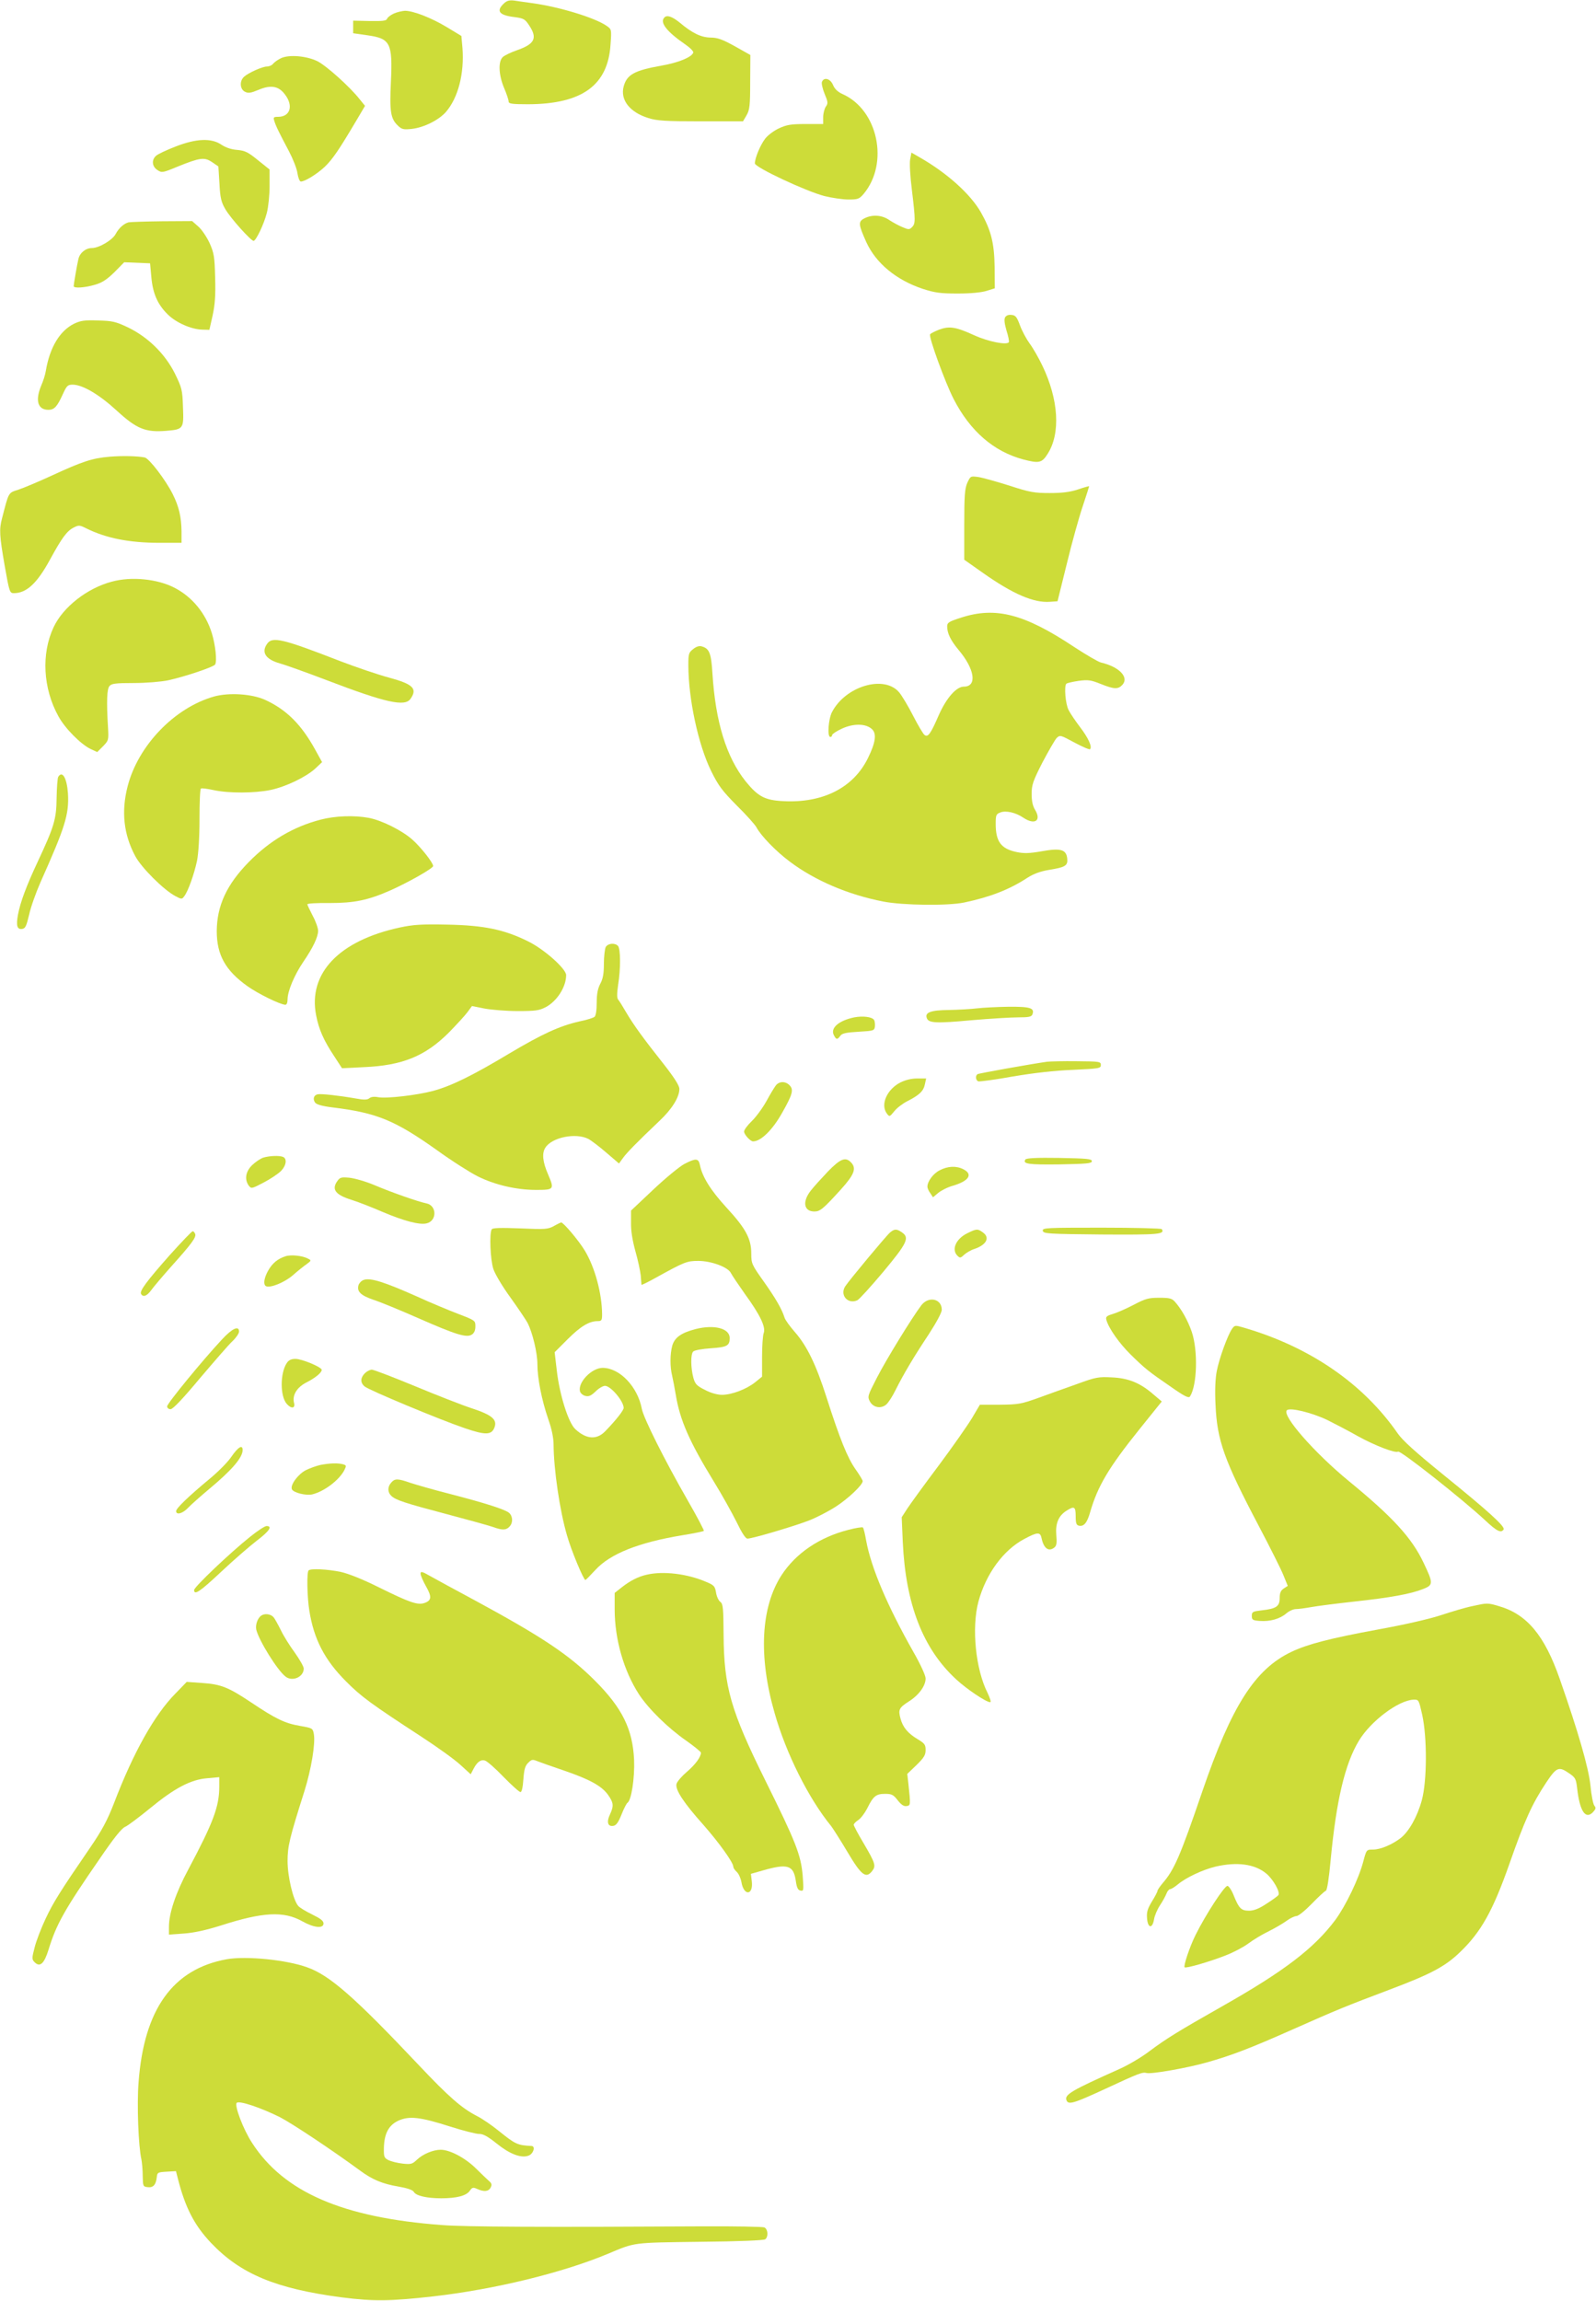
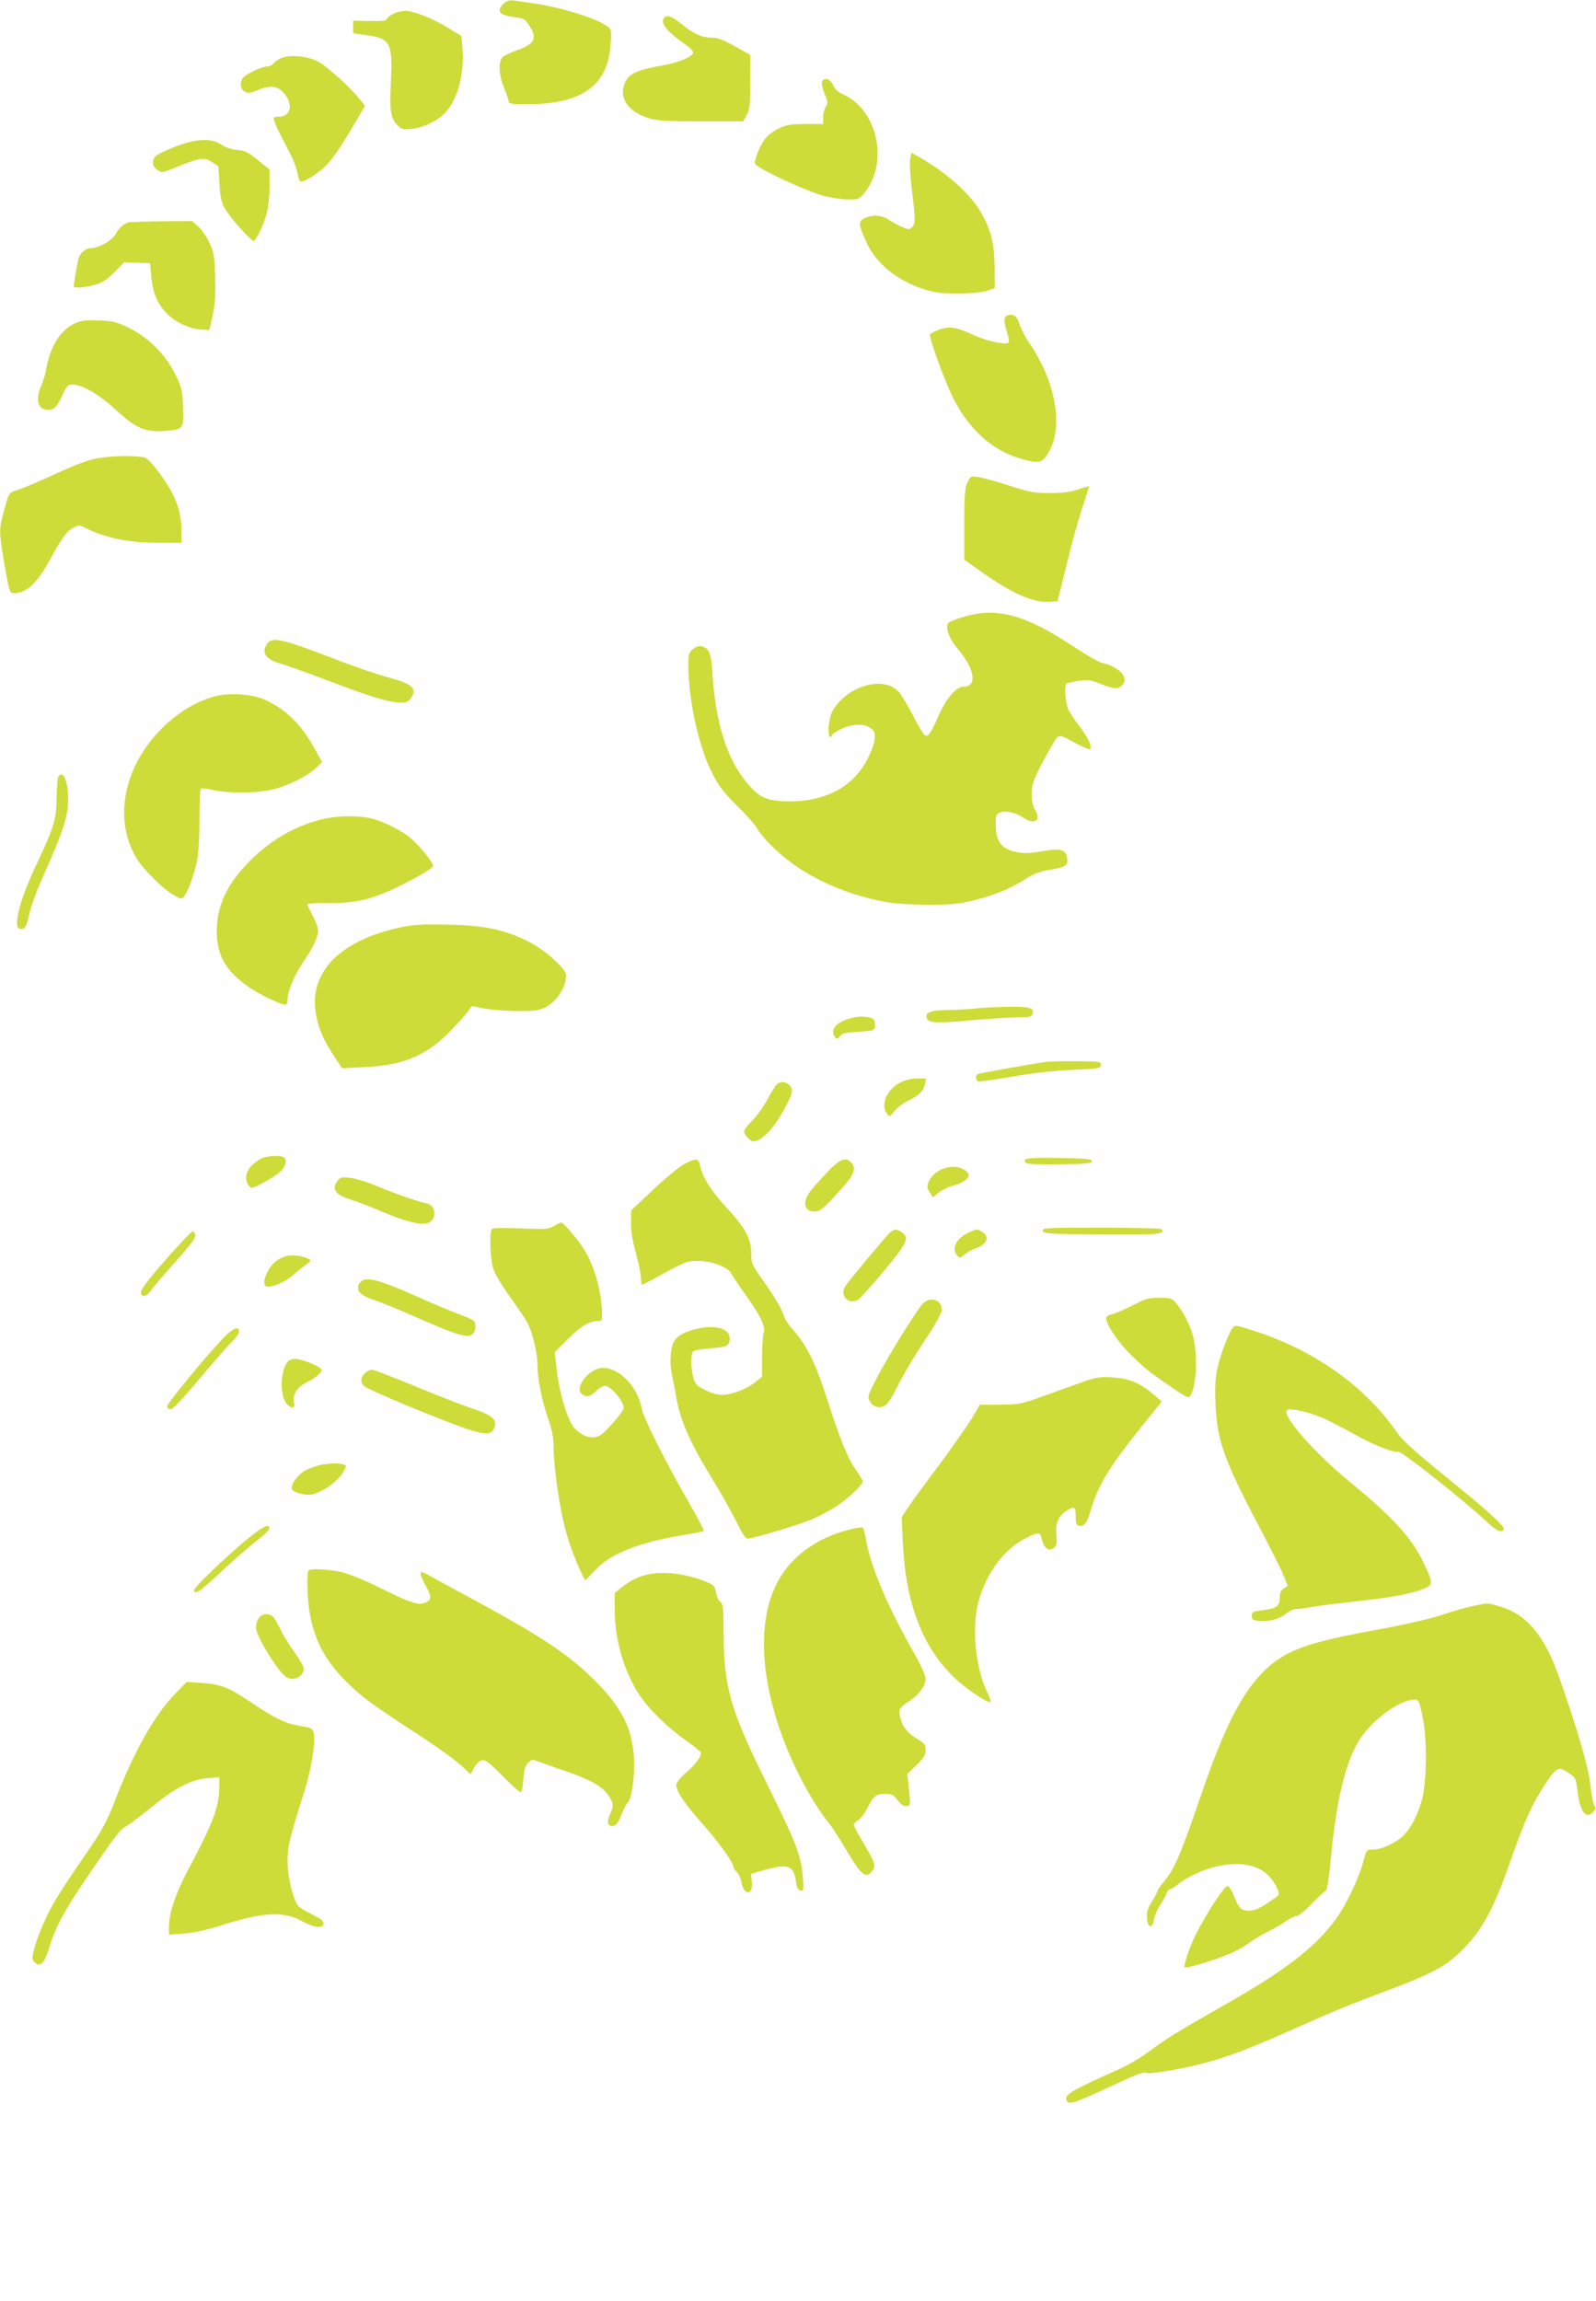
<svg xmlns="http://www.w3.org/2000/svg" version="1.0" width="888pt" height="1280pt" viewBox="0 0 888 1280" preserveAspectRatio="xMidYMid meet">
  <g transform="translate(0,1280) scale(0.1,-0.1)" fill="#cddc39" stroke="none">
    <path d="M2803 12780 c-44 -41 -26 -65 59 -75 52 -7 59 -11 82 -46 48 -72 31 -104 -69 -139 -32 -11 -67 -28 -77 -37 -27 -24 -24 -100 7 -173 14 -33 25 -66 25 -75 0 -12 18 -15 108 -15 300 1 445 105 459 333 6 84 6 84 -23 104 -66 45 -260 104 -409 125 -38 5 -86 12 -105 15 -26 3 -41 -1 -57 -17z" />
    <path d="M2192 12725 c-18 -8 -35 -21 -38 -29 -4 -12 -24 -14 -97 -13 l-92 2 0 -35 0 -35 77 -11 c130 -18 143 -42 133 -259 -8 -166 -2 -206 40 -245 21 -20 31 -22 77 -17 68 8 149 49 189 94 68 79 103 213 92 357 l-6 66 -81 49 c-86 52 -187 91 -233 91 -15 -1 -43 -7 -61 -15z" />
    <path d="M3697 12703 c-28 -27 11 -78 117 -151 26 -18 46 -38 43 -45 -8 -25 -83 -56 -176 -72 -152 -27 -193 -50 -211 -116 -20 -75 34 -144 138 -176 47 -15 98 -18 291 -18 l235 0 20 34 c17 30 20 53 20 185 l1 150 -87 49 c-69 38 -96 48 -135 48 -53 1 -102 25 -172 84 -41 33 -70 43 -84 28z" />
    <path d="M1565 12477 c-17 -8 -36 -21 -44 -30 -7 -10 -23 -17 -35 -17 -26 0 -104 -35 -128 -57 -27 -24 -23 -71 6 -84 18 -9 33 -6 74 11 68 29 112 22 147 -25 49 -63 30 -125 -38 -125 -25 0 -27 -3 -21 -22 8 -28 28 -68 82 -170 22 -42 44 -97 47 -122 4 -25 12 -46 19 -46 23 0 92 43 134 83 44 43 79 95 171 250 l52 88 -30 37 c-55 70 -187 188 -236 212 -60 29 -155 37 -200 17z" />
    <path d="M4573 12344 c-3 -9 4 -39 15 -66 19 -45 20 -53 7 -71 -8 -12 -15 -38 -15 -59 l0 -38 -97 0 c-82 0 -106 -4 -149 -24 -28 -13 -63 -39 -77 -58 -27 -35 -57 -108 -57 -137 0 -22 286 -156 388 -182 41 -10 101 -19 133 -19 52 0 60 3 84 31 143 171 80 469 -118 556 -26 12 -43 28 -52 50 -15 36 -51 46 -62 17z" />
    <path d="M975 11984 c-49 -19 -98 -42 -107 -51 -26 -23 -22 -60 8 -79 24 -16 28 -16 112 19 124 50 149 54 192 25 l35 -24 6 -95 c4 -80 10 -104 33 -143 28 -49 142 -176 157 -176 13 0 58 93 74 157 8 31 15 98 15 148 l0 92 -65 52 c-55 45 -72 53 -115 57 -32 2 -64 13 -88 29 -56 38 -140 35 -257 -11z" />
    <path d="M5064 11913 c-4 -21 0 -96 10 -173 20 -166 20 -185 0 -204 -14 -14 -19 -14 -52 0 -20 8 -53 26 -73 39 -41 29 -95 33 -140 10 -35 -18 -33 -34 11 -132 54 -118 167 -211 314 -260 69 -22 98 -26 196 -26 72 0 132 6 160 15 l45 14 -1 120 c-2 132 -20 203 -76 302 -58 102 -188 219 -340 306 l-47 27 -7 -38z" />
    <path d="M715 11563 c-26 -7 -54 -32 -71 -64 -17 -34 -93 -79 -133 -79 -35 0 -68 -28 -75 -62 -8 -34 -26 -140 -26 -150 0 -13 62 -9 119 8 39 11 66 29 108 70 l54 55 72 -3 72 -3 7 -76 c8 -92 35 -153 91 -208 46 -46 130 -83 192 -85 l40 -1 18 80 c13 60 17 112 14 210 -3 118 -6 136 -31 193 -16 34 -44 76 -63 92 l-34 30 -167 -1 c-92 -1 -176 -4 -187 -6z" />
    <path d="M5592 11034 c-6 -11 -3 -35 8 -73 10 -31 16 -60 13 -65 -11 -17 -114 3 -193 39 -103 47 -138 52 -195 31 -25 -10 -47 -21 -50 -26 -9 -14 85 -271 131 -360 92 -179 223 -292 387 -336 88 -23 104 -20 136 31 73 114 61 302 -29 490 -21 44 -53 100 -72 125 -18 25 -42 70 -53 100 -17 46 -24 56 -47 58 -17 2 -30 -3 -36 -14z" />
    <path d="M412 10999 c-80 -40 -135 -132 -157 -262 -3 -21 -15 -58 -26 -83 -34 -82 -19 -134 40 -134 33 0 49 17 81 88 21 46 27 52 54 52 55 0 147 -54 245 -144 111 -102 160 -122 274 -113 98 8 100 11 95 133 -3 95 -6 106 -45 186 -55 110 -150 203 -262 257 -68 32 -86 36 -166 38 -75 3 -97 -1 -133 -18z" />
    <path d="M609 10259 c-95 -8 -150 -26 -319 -104 -74 -34 -159 -70 -187 -79 -58 -19 -53 -10 -92 -161 -16 -60 -14 -95 15 -262 26 -147 28 -153 51 -153 71 0 130 55 203 190 64 117 92 156 130 175 27 14 33 14 67 -3 111 -56 242 -82 410 -82 l123 0 0 63 c-1 80 -14 138 -49 208 -39 78 -131 199 -156 204 -43 8 -123 10 -196 4z" />
    <path d="M5382 10114 c-14 -33 -17 -70 -17 -234 l0 -194 105 -74 c166 -117 282 -167 372 -160 l42 3 52 210 c28 116 68 259 88 318 20 60 36 110 36 112 0 1 -28 -6 -62 -18 -46 -15 -89 -20 -158 -20 -84 0 -110 4 -223 41 -70 22 -148 44 -173 48 -44 6 -44 6 -62 -32z" />
-     <path d="M622 9564 c-137 -36 -272 -142 -324 -254 -69 -147 -59 -340 27 -495 37 -68 124 -155 179 -182 l37 -17 32 32 c31 32 32 34 28 105 -9 146 -6 214 8 230 11 14 34 17 135 17 68 0 152 7 191 15 92 20 253 74 262 88 11 19 2 107 -18 173 -34 111 -109 203 -208 254 -94 49 -240 64 -349 34z" />
    <path d="M5348 9364 c-69 -22 -78 -28 -78 -49 0 -38 19 -77 62 -129 92 -108 106 -206 31 -206 -42 0 -97 -63 -139 -157 -46 -106 -61 -128 -81 -111 -7 6 -36 54 -63 107 -27 53 -62 111 -77 129 -83 99 -299 35 -374 -110 -20 -39 -27 -138 -9 -138 6 0 10 5 10 11 0 5 25 22 56 36 64 29 131 28 165 -3 28 -25 21 -75 -22 -162 -81 -165 -251 -251 -472 -239 -102 5 -140 26 -209 111 -107 135 -167 330 -184 599 -7 114 -17 139 -60 151 -13 4 -30 -1 -47 -15 -25 -19 -27 -27 -27 -89 0 -188 55 -444 127 -590 40 -81 61 -109 142 -191 53 -52 102 -107 110 -122 25 -47 109 -134 186 -191 138 -104 324 -184 521 -222 108 -21 360 -24 449 -5 143 30 251 72 349 136 35 23 73 37 120 45 94 15 108 24 104 63 -5 51 -36 60 -142 41 -69 -12 -99 -13 -141 -4 -85 18 -115 58 -115 156 0 49 2 55 26 64 31 12 85 0 129 -30 62 -41 100 -16 65 43 -14 22 -20 50 -20 90 0 50 7 71 60 175 34 64 69 125 79 136 19 18 21 17 99 -25 45 -24 84 -41 87 -37 13 13 -10 63 -55 122 -26 34 -55 77 -64 95 -18 33 -26 134 -13 147 4 4 34 11 68 16 53 7 68 5 123 -17 75 -30 97 -31 121 -5 38 42 -17 100 -119 124 -16 4 -83 43 -150 87 -277 184 -436 225 -628 163z" />
    <path d="M1486 9218 c-34 -48 -7 -87 72 -109 26 -7 144 -49 262 -94 327 -125 433 -148 464 -103 40 57 14 82 -119 118 -60 16 -184 58 -275 93 -319 124 -375 137 -404 95z" />
    <path d="M1191 8925 c-220 -62 -423 -273 -481 -500 -36 -140 -22 -267 42 -387 34 -65 159 -189 223 -223 36 -19 37 -19 51 0 21 28 54 121 70 195 8 40 14 128 14 232 0 92 3 169 8 171 4 3 36 -1 72 -9 85 -18 227 -17 315 1 85 18 196 71 249 119 l38 36 -37 67 c-78 142 -160 224 -279 279 -74 34 -202 42 -285 19z" />
    <path d="M324 8478 c-4 -6 -8 -59 -9 -117 -1 -119 -14 -160 -106 -357 -61 -130 -96 -223 -109 -293 -11 -61 -5 -83 23 -79 18 2 24 16 39 79 9 42 38 123 63 180 138 309 160 378 153 496 -6 84 -31 128 -54 91z" />
    <path d="M1784 8240 c-151 -39 -283 -117 -399 -235 -124 -126 -178 -244 -179 -385 0 -132 48 -219 170 -306 60 -43 183 -103 212 -104 7 0 12 12 12 30 0 45 37 134 87 208 56 82 82 138 83 173 0 15 -13 53 -30 84 -16 31 -30 60 -30 64 0 5 55 8 123 7 138 0 213 15 338 70 101 45 239 123 239 136 0 18 -69 106 -117 148 -58 51 -171 107 -242 120 -81 15 -187 11 -267 -10z" />
    <path d="M2225 7640 c-339 -73 -512 -255 -466 -489 15 -78 42 -139 99 -225 l45 -69 121 6 c215 9 341 61 472 191 44 45 91 96 105 115 l25 34 70 -14 c38 -7 121 -14 184 -14 100 0 120 3 157 22 63 34 113 113 113 178 0 35 -122 144 -212 188 -133 66 -246 89 -448 93 -145 3 -190 0 -265 -16z" />
-     <path d="M3370 7531 c-5 -11 -10 -53 -10 -93 0 -54 -5 -83 -20 -111 -14 -27 -20 -56 -20 -106 0 -43 -5 -72 -12 -78 -7 -6 -46 -18 -86 -26 -109 -25 -205 -69 -390 -179 -200 -120 -321 -180 -422 -207 -89 -24 -260 -44 -307 -35 -20 4 -39 2 -48 -6 -11 -9 -29 -10 -77 -1 -92 16 -191 27 -210 23 -22 -4 -29 -26 -15 -46 8 -11 40 -20 97 -27 246 -30 346 -71 580 -237 84 -61 187 -126 227 -146 96 -48 216 -76 326 -76 100 0 102 3 67 85 -31 71 -36 120 -15 151 37 57 169 83 238 48 17 -9 63 -44 101 -77 l70 -60 21 29 c21 30 80 90 202 206 72 67 113 134 113 180 0 18 -28 62 -85 135 -114 144 -168 218 -210 289 -19 33 -39 65 -45 72 -8 9 -8 32 -1 82 15 92 14 203 -1 218 -18 18 -56 14 -68 -7z" />
    <path d="M5435 7190 c-33 -4 -104 -8 -157 -9 -100 -1 -134 -14 -121 -46 10 -27 53 -29 248 -11 104 9 222 16 261 16 57 0 73 3 78 16 14 36 -11 44 -133 43 -64 -1 -143 -5 -176 -9z" />
    <path d="M4753 7140 c-87 -18 -135 -60 -113 -100 13 -25 19 -25 36 -2 9 13 32 18 101 22 85 5 88 6 91 30 1 14 -1 30 -5 36 -12 17 -62 23 -110 14z" />
    <path d="M5825 6893 c-85 -12 -378 -64 -386 -69 -13 -8 -11 -34 4 -40 7 -2 94 9 192 27 119 20 233 33 335 37 146 7 155 8 155 27 0 19 -7 20 -135 21 -74 1 -148 -1 -165 -3z" />
    <path d="M5010 6778 c-76 -39 -113 -124 -75 -174 14 -18 15 -18 41 14 14 18 47 43 73 56 67 34 90 57 97 94 l7 32 -50 0 c-31 0 -65 -8 -93 -22z" />
    <path d="M4318 6763 c-8 -10 -32 -49 -53 -88 -21 -38 -58 -89 -82 -112 -24 -23 -43 -49 -43 -58 0 -17 35 -55 50 -55 44 0 110 65 164 163 55 97 62 124 41 147 -22 25 -57 26 -77 3z" />
    <path d="M1466 6360 c-16 -5 -44 -24 -63 -42 -36 -35 -44 -79 -19 -114 14 -18 16 -18 81 16 37 19 80 48 96 63 32 31 38 71 13 81 -21 8 -73 6 -108 -4z" />
    <path d="M5705 6349 c-16 -25 18 -29 191 -27 151 3 179 5 179 18 0 13 -28 15 -182 18 -125 2 -184 -1 -188 -9z" />
    <path d="M3807 6324 c-26 -14 -103 -77 -172 -142 l-124 -117 0 -68 c-1 -45 8 -98 24 -157 14 -48 27 -110 30 -136 2 -27 4 -51 4 -52 1 -2 36 15 79 39 161 89 174 94 237 94 73 0 167 -35 182 -68 6 -12 41 -64 77 -115 86 -118 118 -186 105 -219 -5 -13 -9 -73 -9 -133 l0 -109 -37 -30 c-48 -39 -131 -71 -186 -71 -25 0 -62 10 -94 27 -46 23 -55 32 -65 67 -15 56 -16 132 -1 147 7 7 51 15 98 18 90 6 105 14 105 57 0 54 -86 76 -189 50 -81 -21 -118 -47 -131 -94 -12 -46 -13 -115 0 -167 5 -22 14 -69 20 -105 23 -141 76 -261 212 -483 45 -73 101 -174 126 -224 30 -62 50 -93 61 -93 27 0 253 67 340 100 44 17 113 53 153 79 69 45 148 120 148 141 0 5 -18 35 -40 66 -45 64 -87 168 -161 399 -59 185 -110 289 -178 366 -26 30 -52 65 -56 79 -15 47 -48 105 -116 201 -66 93 -69 99 -69 155 0 83 -31 140 -139 257 -87 95 -134 170 -147 237 -8 37 -23 37 -87 4z" />
    <path d="M4607 6283 c-36 -38 -79 -85 -96 -107 -48 -61 -39 -116 20 -116 32 0 49 14 148 123 75 83 88 118 55 151 -30 31 -59 19 -127 -51z" />
    <path d="M5228 6289 c-36 -18 -68 -62 -68 -91 0 -8 7 -24 16 -36 l15 -23 30 25 c16 13 53 32 83 40 87 26 111 63 56 91 -39 20 -87 18 -132 -6z" />
    <path d="M1874 6225 c-29 -44 -5 -73 81 -100 39 -12 117 -43 175 -68 118 -50 205 -73 244 -63 58 14 57 99 -1 111 -45 9 -191 60 -288 101 -49 21 -113 39 -142 42 -47 4 -52 2 -69 -23z" />
    <path d="M3080 5978 c-32 -17 -48 -18 -186 -12 -106 4 -153 3 -158 -5 -14 -22 -8 -170 9 -221 9 -28 52 -100 96 -160 43 -60 86 -124 95 -141 27 -54 54 -165 54 -228 0 -79 24 -200 60 -305 20 -56 30 -106 30 -143 1 -138 34 -367 75 -506 23 -82 92 -247 102 -247 3 0 27 25 55 55 83 91 242 154 486 194 62 10 115 21 118 24 3 2 -38 80 -91 172 -128 223 -244 455 -254 507 -23 123 -123 228 -218 228 -61 0 -139 -81 -126 -131 3 -10 16 -22 30 -25 19 -5 32 1 57 25 17 17 41 31 52 31 32 0 104 -85 104 -123 0 -13 -41 -66 -101 -128 -48 -51 -107 -47 -168 10 -39 36 -88 193 -103 326 l-12 102 72 72 c72 72 120 101 167 101 22 0 25 4 25 38 -1 117 -40 261 -96 354 -35 58 -121 159 -132 157 -4 -1 -23 -10 -42 -21z" />
    <path d="M5802 5953 c3 -17 28 -18 327 -21 321 -2 353 1 335 30 -3 4 -154 8 -335 8 -309 0 -330 -1 -327 -17z" />
    <path d="M4952 5943 c-23 -20 -225 -263 -249 -299 -32 -49 14 -102 67 -78 11 5 76 77 145 159 133 160 147 189 103 219 -29 20 -41 20 -66 -1z" />
    <path d="M5382 5939 c-63 -31 -89 -90 -56 -124 15 -15 18 -15 38 4 12 11 37 26 56 32 69 23 90 64 48 93 -29 21 -35 20 -86 -5z" />
    <path d="M945 5818 c-130 -147 -170 -201 -160 -217 12 -20 33 -11 57 22 12 17 62 76 109 129 116 129 142 165 135 183 -3 8 -9 15 -14 15 -5 0 -62 -60 -127 -132z" />
    <path d="M1589 5811 c-44 -14 -74 -39 -97 -80 -23 -41 -28 -76 -13 -86 22 -13 102 19 149 59 27 24 62 52 78 63 27 20 27 21 7 31 -29 16 -94 23 -124 13z" />
    <path d="M2023 5679 c-12 -4 -24 -17 -28 -28 -11 -36 12 -58 82 -82 38 -12 149 -58 247 -101 211 -93 272 -112 301 -93 13 8 20 23 20 46 0 32 -1 33 -95 69 -52 20 -156 63 -230 97 -182 81 -260 106 -297 92z" />
    <path d="M6308 5541 c-40 -21 -92 -44 -116 -51 -36 -11 -41 -16 -36 -34 13 -47 73 -131 134 -191 81 -80 102 -96 224 -180 77 -54 100 -65 107 -54 40 62 45 255 10 359 -23 66 -57 126 -94 168 -17 19 -31 22 -88 22 -59 0 -76 -5 -141 -39z" />
    <path d="M5126 5538 c-52 -69 -196 -303 -247 -403 -52 -101 -53 -105 -39 -132 19 -35 63 -42 92 -16 11 10 34 45 50 78 46 92 104 189 185 311 43 66 73 122 73 137 0 62 -73 78 -114 25z" />
    <path d="M6855 5407 c-24 -34 -72 -166 -85 -235 -8 -40 -11 -107 -7 -185 8 -199 48 -311 241 -677 62 -118 124 -241 137 -274 l24 -59 -23 -15 c-16 -11 -22 -24 -22 -53 0 -46 -19 -59 -100 -68 -50 -6 -55 -8 -55 -31 0 -22 5 -25 45 -28 56 -4 111 11 147 42 15 13 39 24 53 24 14 0 52 5 85 11 33 6 142 20 242 31 201 22 312 42 382 70 56 22 56 32 2 145 -66 140 -172 255 -416 455 -190 156 -374 365 -345 394 17 17 139 -13 225 -54 44 -22 121 -62 170 -90 94 -52 208 -96 224 -86 13 8 355 -262 483 -381 66 -62 90 -74 104 -52 10 16 -89 105 -336 305 -154 125 -226 190 -253 229 -191 276 -486 480 -854 588 -51 15 -53 15 -68 -6z" />
    <path d="M1234 5347 c-109 -117 -304 -355 -304 -371 0 -9 8 -16 19 -16 13 0 69 59 164 173 80 94 161 188 181 206 20 19 36 43 36 53 0 35 -38 18 -96 -45z" />
    <path d="M1595 5216 c-37 -57 -37 -185 1 -227 25 -28 48 -25 40 6 -11 43 16 87 69 114 49 25 85 54 85 70 0 15 -110 61 -146 61 -24 0 -38 -7 -49 -24z" />
    <path d="M2030 5160 c-25 -25 -26 -52 -2 -73 22 -20 423 -187 559 -233 114 -39 148 -38 164 4 17 44 -13 70 -126 107 -55 18 -198 74 -318 124 -121 50 -228 91 -238 91 -10 0 -28 -9 -39 -20z" />
    <path d="M5995 5101 c-60 -21 -157 -56 -215 -77 -97 -35 -113 -38 -217 -39 l-111 0 -43 -73 c-24 -40 -107 -159 -186 -265 -79 -105 -158 -214 -175 -240 l-31 -48 6 -138 c16 -346 112 -593 296 -763 59 -55 168 -128 190 -128 7 0 0 21 -14 51 -67 132 -90 363 -51 509 42 154 138 286 255 348 73 39 89 40 96 5 12 -58 40 -78 72 -52 12 10 14 26 10 70 -5 63 12 105 55 133 45 29 53 25 53 -29 0 -40 4 -50 18 -53 28 -6 46 16 63 77 42 144 103 247 275 461 l123 153 -45 38 c-74 65 -140 92 -233 96 -74 4 -90 1 -191 -36z" />
-     <path d="M1287 4695 c-20 -30 -77 -87 -125 -126 -113 -94 -182 -160 -182 -176 0 -23 36 -14 66 18 16 17 70 65 119 106 126 105 185 174 185 216 0 32 -25 17 -63 -38z" />
    <path d="M1783 4650 c-22 -5 -59 -18 -81 -29 -43 -22 -88 -82 -78 -106 7 -19 78 -37 113 -29 66 16 149 78 179 135 12 25 12 27 -9 33 -28 7 -71 6 -124 -4z" />
-     <path d="M2177 4552 c-22 -24 -21 -55 1 -75 25 -23 77 -40 312 -102 113 -30 225 -61 249 -69 55 -20 76 -20 95 0 21 21 20 57 -1 77 -22 19 -130 54 -335 107 -87 22 -183 50 -214 60 -71 25 -87 25 -107 2z" />
    <path d="M1390 4249 c-111 -89 -310 -278 -310 -295 0 -31 33 -9 151 102 68 64 157 141 197 172 70 53 90 82 55 82 -10 0 -52 -28 -93 -61z" />
    <path d="M4721 4289 c-162 -41 -294 -131 -373 -253 -115 -178 -129 -452 -38 -767 64 -225 189 -475 315 -629 11 -15 52 -79 90 -143 77 -130 103 -150 137 -107 23 29 19 43 -48 157 -30 50 -54 96 -54 101 0 5 11 17 25 26 14 9 36 38 50 65 34 69 49 81 100 81 37 0 46 -5 70 -36 19 -24 33 -34 48 -32 24 3 24 4 11 126 l-6 53 51 49 c42 41 51 56 51 84 0 30 -6 37 -44 60 -54 32 -83 66 -96 116 -13 49 -8 59 48 95 55 35 92 86 92 127 0 16 -27 76 -67 146 -146 258 -236 469 -264 622 -6 36 -14 68 -18 72 -3 3 -39 -2 -80 -13z" />
    <path d="M1717 4063 c-11 -10 -8 -150 4 -223 25 -159 85 -275 204 -394 84 -85 142 -127 415 -305 91 -59 191 -131 222 -160 l57 -52 15 29 c20 39 41 55 65 47 11 -3 58 -44 103 -91 45 -46 87 -84 94 -84 7 0 13 26 16 71 4 55 10 76 27 92 19 19 24 20 53 8 18 -7 83 -30 145 -51 143 -49 209 -85 245 -134 32 -45 34 -62 12 -110 -20 -42 -13 -69 18 -64 16 2 28 18 46 63 13 33 28 62 33 65 22 14 41 137 37 240 -8 170 -66 288 -218 440 -144 144 -293 243 -665 445 -110 59 -224 121 -252 137 -45 26 -53 27 -53 13 0 -10 14 -41 30 -70 33 -58 32 -79 -8 -93 -38 -13 -82 2 -252 86 -92 46 -170 77 -215 87 -73 15 -167 20 -178 8z" />
    <path d="M3597 4039 c-48 -11 -92 -34 -139 -71 l-38 -30 0 -91 c0 -168 51 -343 135 -473 53 -81 163 -189 263 -258 45 -32 82 -62 82 -67 0 -24 -32 -67 -79 -107 -28 -24 -54 -54 -57 -67 -8 -32 40 -105 151 -229 86 -98 165 -208 165 -231 0 -7 9 -20 19 -29 11 -10 22 -35 26 -56 13 -79 67 -76 58 3 l-5 42 63 18 c142 41 174 31 187 -58 5 -37 12 -51 26 -53 18 -4 18 1 12 84 -10 115 -38 186 -208 529 -193 390 -230 520 -232 810 -1 149 -3 172 -18 183 -10 7 -21 31 -24 52 -6 35 -11 41 -54 59 -106 46 -241 62 -333 40z" />
    <path d="M8190 3864 c-36 -7 -112 -30 -170 -49 -63 -21 -201 -53 -350 -80 -272 -50 -394 -82 -485 -125 -203 -97 -332 -300 -495 -775 -125 -366 -157 -438 -222 -513 -15 -18 -28 -37 -28 -42 0 -5 -14 -32 -31 -59 -24 -40 -30 -59 -27 -93 4 -56 30 -60 39 -6 3 20 18 55 33 78 15 22 31 52 36 65 5 14 15 25 21 25 6 0 25 12 42 26 45 38 139 82 209 99 120 28 219 15 283 -38 38 -31 79 -103 68 -120 -3 -5 -33 -27 -66 -48 -42 -28 -71 -39 -97 -39 -44 0 -56 12 -85 83 -11 29 -27 53 -35 55 -16 3 -122 -160 -178 -273 -33 -66 -68 -172 -61 -180 8 -7 139 31 228 66 42 16 99 46 126 66 28 21 79 52 115 69 36 18 80 44 99 58 19 14 44 26 54 26 11 0 49 31 86 69 36 37 71 70 78 72 7 3 17 66 27 174 31 328 79 532 157 661 66 109 219 224 303 228 30 1 30 0 49 -84 28 -128 27 -367 -2 -475 -25 -92 -72 -175 -118 -211 -48 -37 -113 -64 -154 -64 -36 0 -36 0 -54 -67 -25 -95 -96 -243 -155 -324 -118 -158 -284 -285 -630 -481 -245 -139 -310 -179 -405 -250 -43 -33 -118 -77 -165 -98 -268 -120 -309 -143 -296 -175 10 -26 40 -17 203 58 204 95 219 100 243 94 27 -7 226 28 335 59 138 39 240 78 481 185 241 107 292 128 536 220 231 87 309 129 391 208 118 113 183 230 275 491 85 243 126 334 205 453 58 87 70 91 128 51 34 -23 38 -31 44 -82 14 -127 46 -176 87 -135 17 18 19 25 9 37 -7 8 -17 59 -22 113 -10 98 -69 302 -171 593 -84 241 -182 359 -337 404 -64 19 -66 19 -151 0z" />
    <path d="M1454 3812 c-21 -14 -34 -52 -28 -79 15 -61 117 -225 162 -260 38 -31 102 -3 102 44 0 11 -23 51 -50 89 -28 38 -63 94 -77 124 -15 30 -33 63 -41 73 -16 18 -49 22 -68 9z" />
    <path d="M975 3377 c-116 -118 -233 -327 -340 -607 -38 -98 -67 -152 -134 -250 -168 -245 -204 -303 -247 -394 -24 -51 -52 -123 -61 -159 -16 -61 -16 -68 -1 -83 30 -31 54 -9 78 69 43 140 87 220 282 502 81 119 125 174 145 182 16 7 78 54 138 103 136 112 227 160 319 167 l66 6 0 -53 c0 -110 -33 -199 -172 -460 -70 -130 -108 -244 -108 -319 l0 -44 83 6 c56 4 121 18 207 45 233 75 349 81 452 23 64 -36 118 -42 118 -12 0 15 -18 28 -63 50 -35 17 -70 38 -78 48 -28 33 -59 163 -59 249 0 83 11 128 94 390 38 121 62 266 52 318 -6 31 -8 32 -76 44 -84 14 -136 39 -273 131 -126 84 -167 101 -274 108 l-84 6 -64 -66z" />
-     <path d="M1262 1900 c-300 -54 -461 -278 -491 -685 -10 -123 -1 -356 16 -430 3 -16 7 -57 7 -90 1 -57 2 -60 27 -63 31 -4 46 12 51 53 3 29 5 30 55 33 l52 3 11 -43 c41 -161 92 -259 184 -356 164 -173 361 -255 726 -303 181 -23 265 -22 508 5 344 39 723 132 974 237 154 65 135 62 513 67 220 2 355 8 363 14 18 15 15 56 -5 66 -10 4 -166 7 -348 6 -874 -5 -1322 -3 -1445 7 -553 41 -881 183 -1058 458 -49 75 -99 208 -85 222 14 14 137 -28 241 -80 66 -34 285 -179 447 -298 68 -50 124 -73 213 -88 47 -8 79 -19 84 -29 12 -22 72 -36 153 -36 86 0 140 14 159 42 13 19 19 20 41 10 38 -17 63 -15 75 8 8 16 6 23 -10 37 -11 10 -44 41 -73 70 -59 58 -144 103 -195 103 -42 0 -100 -24 -134 -57 -24 -23 -33 -25 -78 -20 -28 3 -63 12 -78 19 -25 13 -27 18 -26 69 2 80 27 127 83 152 60 26 120 19 286 -34 72 -23 144 -41 160 -41 22 1 48 -13 98 -53 73 -59 136 -83 177 -68 27 9 41 52 18 54 -79 4 -90 9 -183 84 -38 31 -92 68 -120 82 -86 44 -158 107 -326 285 -356 377 -495 499 -620 543 -116 42 -340 64 -447 45z" />
  </g>
</svg>